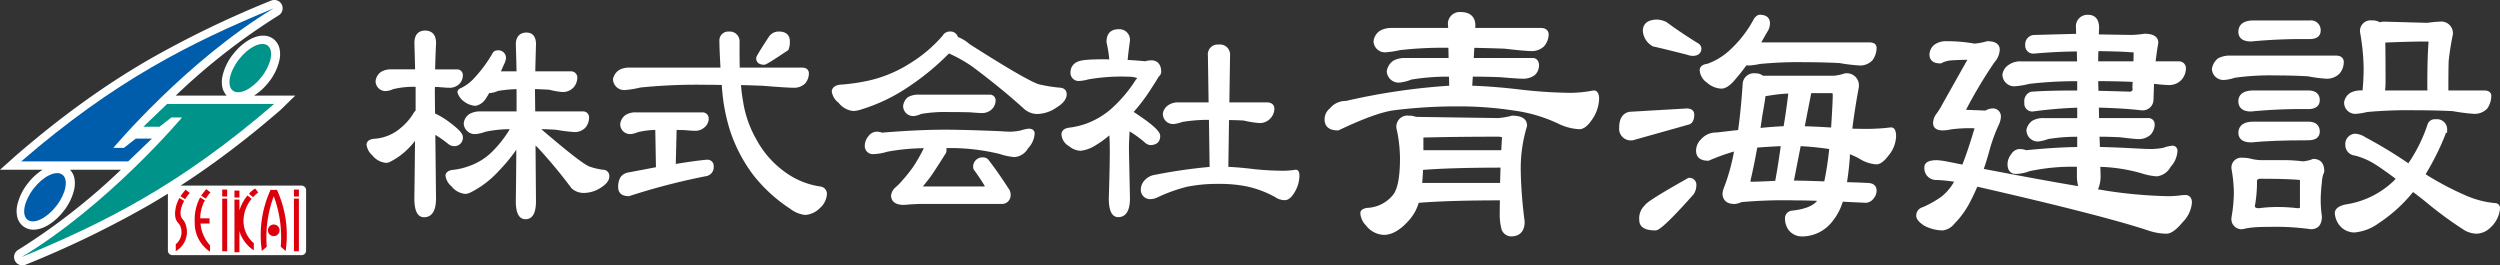
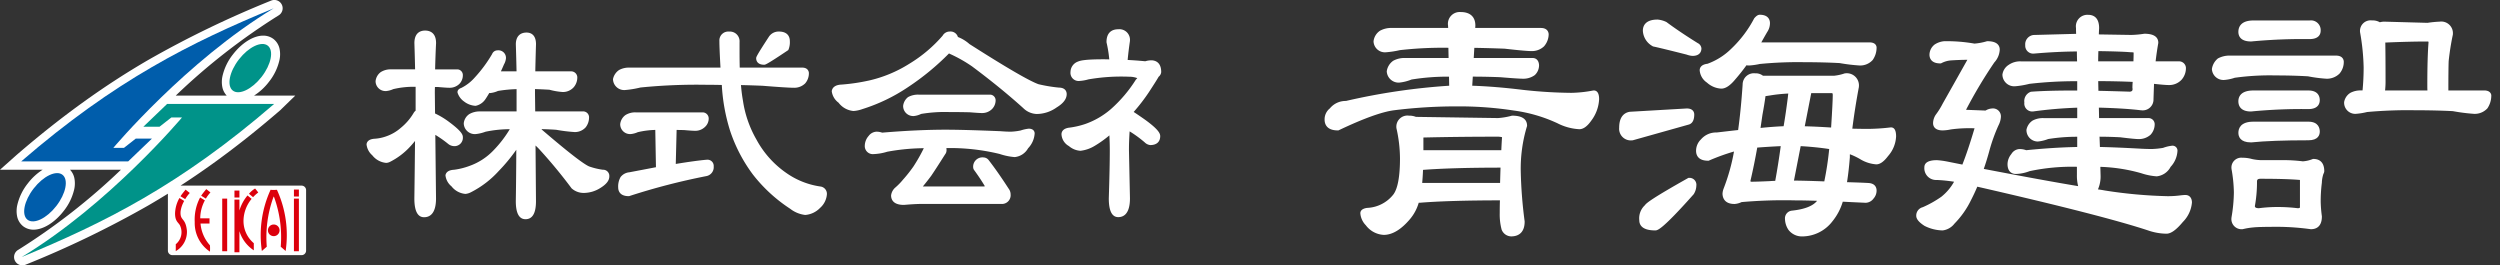
<svg xmlns="http://www.w3.org/2000/svg" width="472.738" height="50.179" viewBox="0 0 472.738 50.179">
  <rect x="0" y="0" width="472.738" height="50.179" fill="#333333" stroke="none" />
  <g id="グループ_1829" data-name="グループ 1829" transform="translate(-2240.359 115.941)">
    <g id="グループ_1811" data-name="グループ 1811" transform="translate(2309.684 -110.401)">
      <g id="グループ_1807" data-name="グループ 1807" transform="translate(0 0.237)">
        <path id="パス_2210" data-name="パス 2210" d="M-2498.086-1397.206l.025.018a1.828,1.828,0,0,0,1,.424,1.586,1.586,0,0,0,1.788-1.693c0-.477-.3-1.143-2.476-2.775l-.023-.016a15,15,0,0,0-2.76-1.683l-.042-3.951c0-.344.008-.7.022-1.052h.582c1.116.1,1.8.142,2.1.142a2.61,2.61,0,0,0,1.923-.717,2.3,2.3,0,0,0,.67-1.686l0-.047a1.074,1.074,0,0,0-1.03-1.029l-4.212,0c.033-1.532.094-3.2.178-4.956v-.025c0-2.05-1.3-2.356-2.072-2.356-.756,0-2.025.306-2.025,2.373.056,1.745.1,3.412.132,4.964h-4.5a3.459,3.459,0,0,0-1.995.517l-.044.034a2.432,2.432,0,0,0-.932,1.677l0,.036,0,.036a1.873,1.873,0,0,0,1.989,1.8h.034a4.17,4.17,0,0,0,1.3-.358,16.455,16.455,0,0,1,4.249-.443v4.509a1.455,1.455,0,0,0-.356.4,10.533,10.533,0,0,1-2.444,2.849,8.275,8.275,0,0,1-2.9,1.653l-.042.015a7.833,7.833,0,0,1-1.978.391c-1.146.059-1.477.568-1.552.986l-.008.091a3.162,3.162,0,0,0,1.082,2.051,3.746,3.746,0,0,0,2.647,1.442,1.865,1.865,0,0,0,.8-.245,13.175,13.175,0,0,0,3.592-2.705q.527-.552,1.047-1.2c-.031,3.2-.074,6.854-.127,10.885,0,2.349.617,3.54,1.835,3.54,1.032,0,2.262-.614,2.262-3.545l-.133-12.032A21.543,21.543,0,0,1-2498.086-1397.206Z" transform="translate(2513.473 1418.611)" fill="#fff" />
        <path id="パス_2211" data-name="パス 2211" d="M-2232.336-1386.288a13,13,0,0,1-2.595-.626c-1.121-.491-4.106-2.811-8.873-6.9-.046-.053-.092-.1-.138-.153.976.02,1.913.062,2.8.125a30.164,30.164,0,0,0,3.466.429,2.728,2.728,0,0,0,2.077-.872l.029-.033a3.033,3.033,0,0,0,.63-1.925l0-.047a1.122,1.122,0,0,0-1.181-1.03h-9l-.041-3.324v-.895c.974.03,1.89.072,2.731.124a13.132,13.132,0,0,0,2.486.43,2.731,2.731,0,0,0,2.077-.872l.015-.016a2.832,2.832,0,0,0,.691-1.894l0-.043a1.163,1.163,0,0,0-1.232-1.081h-6.71c.031-1.6.075-3.315.133-5.123,0-1.927-1.12-2.214-1.788-2.214-1.287,0-2.025.807-2.025,2.23.056,1.78.1,3.495.132,5.107h-2.962c.2-.41.391-.849.585-1.313a2.824,2.824,0,0,0,.377-1.159,1.428,1.428,0,0,0-1.6-1.5,1.094,1.094,0,0,0-1.02.7,25.3,25.3,0,0,1-3.275,4.428l-.014.015a8.312,8.312,0,0,1-2.513,1.951c-.492.172-.742.442-.742.8v.067l.018.065a3.2,3.2,0,0,0,1.221,1.644l.026.019a3.854,3.854,0,0,0,2.134.8h.038a2.926,2.926,0,0,0,1.816-1.218l.037-.049c.208-.313.452-.706.726-1.17l.076.015.048.009h.05a4.79,4.79,0,0,0,1.463-.4,25.361,25.361,0,0,1,3.518-.341v4.214h-6.874a3.961,3.961,0,0,0-2.061.5l-.059.042a2.388,2.388,0,0,0-.992,1.688l0,.042,0,.042a2.09,2.09,0,0,0,2.181,1.973h.031a7.3,7.3,0,0,0,1.89-.445,22.693,22.693,0,0,1,4.6-.484,21.75,21.75,0,0,1-3.065,3.986,11.631,11.631,0,0,1-4.531,2.952l-.042.016a13.313,13.313,0,0,1-2.882.718c-.919.048-1.464.365-1.622.942l-.018.066v.068a3.122,3.122,0,0,0,1.137,2.058,3.736,3.736,0,0,0,2.64,1.434,2.806,2.806,0,0,0,1.066-.331l.02-.01a18.191,18.191,0,0,0,5.2-3.985,32.678,32.678,0,0,0,3.328-4.021c-.009,2.908-.039,6.171-.092,9.731,0,2.254.618,3.4,1.836,3.4,1.312,0,1.978-1.143,1.978-3.4l-.086-10.536q.349.323.713.707a94.348,94.348,0,0,1,6.073,7.344l.036.049.047.039a3.4,3.4,0,0,0,2.22.828,5.917,5.917,0,0,0,3.154-.927c1.152-.706,1.711-1.421,1.711-2.187A1.172,1.172,0,0,0-2232.336-1386.288Z" transform="translate(2277.002 1412.607)" fill="#fff" />
      </g>
      <g id="グループ_1808" data-name="グループ 1808" transform="translate(46.582 0.426)">
        <path id="パス_2212" data-name="パス 2212" d="M-1694.507-1148.707l-.043,0c-1.383.118-3.355.388-5.869.8l.161-6.436c.448.017.892.025,1.327.025,1.117.1,1.805.142,2.1.142a2.613,2.613,0,0,0,1.915-.71,2.162,2.162,0,0,0,.725-1.647l-.007-.085a1.154,1.154,0,0,0-1.072-1.039l-12.685,0a3.458,3.458,0,0,0-1.995.517l-.044.034a2.433,2.433,0,0,0-.932,1.678l0,.036,0,.036a1.86,1.86,0,0,0,1.941,1.8h.035a4.2,4.2,0,0,0,1.341-.356,16,16,0,0,1,3.317-.427l.125,7.049c-1.48.289-3.129.6-5.034.961a2.363,2.363,0,0,0-1.652.894,3.563,3.563,0,0,0-.454,1.971c0,.495.193,1.646,1.978,1.646h.082l.078-.026a124.915,124.915,0,0,1,14.566-3.771l.024-.005a1.709,1.709,0,0,0,1.333-1.82A1.176,1.176,0,0,0-1694.507-1148.707Z" transform="translate(1712.297 1172.942)" fill="#fff" />
        <path id="パス_2213" data-name="パス 2213" d="M-1688.841-1386.111a14.824,14.824,0,0,1-6.407-2.507l-.03-.021a18.158,18.158,0,0,1-5.712-6.367,20.783,20.783,0,0,1-2.54-7.311,29.145,29.145,0,0,1-.377-2.981c1.4.031,2.762.075,4.057.13,3.142.252,5.159.38,6,.38a2.913,2.913,0,0,0,2.052-.8l.039-.041a2.894,2.894,0,0,0,.691-1.941l0-.047c-.021-.231-.175-.984-1.266-.984h-11.81c-.023-.983-.034-2.035-.034-3.135v-1.7a1.835,1.835,0,0,0-1.978-1.977,1.68,1.68,0,0,0-1.835,1.77v.019c0,.867.07,2.557.207,5.028h-17.163a3.8,3.8,0,0,0-2.019.454l-.057.041a2.711,2.711,0,0,0-1.08,1.647l-.009.061.006.062a2.115,2.115,0,0,0,2.229,1.973h.03a18.619,18.619,0,0,0,2.927-.48,106.888,106.888,0,0,1,12.5-.514c.954,0,1.923.012,2.887.035a35,35,0,0,0,1.551,8.61,29.094,29.094,0,0,0,4.345,8.345,28.917,28.917,0,0,0,7.03,6.452,5.708,5.708,0,0,0,2.837,1.172,4.349,4.349,0,0,0,2.8-1.313l.028-.027a3.816,3.816,0,0,0,1.278-2.531A1.392,1.392,0,0,0-1688.841-1386.111Z" transform="translate(1728.117 1415.419)" fill="#fff" />
        <path id="パス_2214" data-name="パス 2214" d="M-1270.074-1409.145c.226,0,.439,0,4.45-2.69l.112-.075.06-.121a3.746,3.746,0,0,0,.243-1.6c0-.538-.2-1.788-2.072-1.788a2.2,2.2,0,0,0-1.894.988c-2.4,3.677-2.4,3.849-2.4,4.066C-1271.578-1410.079-1271.47-1409.145-1270.074-1409.145Z" transform="translate(1298.657 1415.419)" fill="#fff" />
      </g>
      <g id="グループ_1809" data-name="グループ 1809" transform="translate(87.957 0.426)">
        <path id="パス_2215" data-name="パス 2215" d="M-894.224-1105.78a7.057,7.057,0,0,0-1.535.344,11.051,11.051,0,0,1-1.825.224c-.589,0-1.259-.031-1.993-.093l-.022,0c-4.624-.189-8.087-.284-10.292-.284-3.534,0-7.586.188-12.046.56a3.186,3.186,0,0,0-1.066-.182,1.949,1.949,0,0,0-1.485.8,2.857,2.857,0,0,0-.73,1.789,1.521,1.521,0,0,0,1.694,1.646,9.836,9.836,0,0,0,2.541-.442,39.467,39.467,0,0,1,6.923-.67,30.96,30.96,0,0,1-1.975,3.477,26.385,26.385,0,0,1-1.95,2.461l-.018.022a11.935,11.935,0,0,1-1.362,1.407l-.023.022a2.35,2.35,0,0,0-.859,1.544c0,.668.312,1.788,2.4,1.788h.023l.023,0c1.4-.124,2.6-.187,3.552-.187h14.768a1.65,1.65,0,0,0,1.836-1.788,1.821,1.821,0,0,0-.375-1.1c-1.389-2.145-2.653-3.952-3.756-5.371l-.016-.019a1.261,1.261,0,0,0-.955-.509,1.758,1.758,0,0,0-1.978,1.883.968.968,0,0,0,.239.583c.789,1.092,1.454,2.1,1.977,2.983a1.679,1.679,0,0,1-.428.043h-11.308c.616-.751,1.149-1.431,1.589-2.027l.012-.017c.662-.977,1.512-2.291,2.6-4.016a1.246,1.246,0,0,0,.282-.767,3.331,3.331,0,0,0-.027-.436,39.729,39.729,0,0,1,10.072,1.115,11.817,11.817,0,0,0,2.841.589,3.262,3.262,0,0,0,2.533-1.663,4.445,4.445,0,0,0,1.244-2.823C-893.1-1105.04-893.153-1105.78-894.224-1105.78Z" transform="translate(931.466 1124.146)" fill="#fff" />
        <path id="パス_2216" data-name="パス 2216" d="M-801.145-1210.264h.034a4.053,4.053,0,0,0,1.383-.4,27.137,27.137,0,0,1,5.244-.357c1.386,0,2.714.016,3.95.047,1.215.1,1.967.143,2.3.143a2.618,2.618,0,0,0,1.923-.765l.015-.016a2.347,2.347,0,0,0,.655-1.623l0-.047a1.074,1.074,0,0,0-1.029-1.03l-13.537,0a3.919,3.919,0,0,0-1.957.446l-.051.029-.043.04a2.455,2.455,0,0,0-.872,1.616l0,.037,0,.037A1.9,1.9,0,0,0-801.145-1210.264Z" transform="translate(816.626 1226.241)" fill="#fff" />
        <path id="パス_2217" data-name="パス 2217" d="M-986.132-1403.6c0-.284-.107-1.208-1.476-1.22a28.521,28.521,0,0,1-3.858-.642c-1.7-.6-6.094-3.15-13.054-7.593a7.19,7.19,0,0,0-2.183-1.335,1.45,1.45,0,0,0-1.524-1.033,1.536,1.536,0,0,0-1.363.78,26.354,26.354,0,0,1-6.292,5.309,24.438,24.438,0,0,1-7.743,3.2l-.018,0a36.078,36.078,0,0,1-5.067.742c-1.337.056-1.738.665-1.838,1.167l-.01.049v.051a3.175,3.175,0,0,0,1.284,2.158,3.967,3.967,0,0,0,2.824,1.571,6.086,6.086,0,0,0,1.672-.356,33.107,33.107,0,0,0,8.6-4.13,48.3,48.3,0,0,0,7.79-6.4c.093.051.191.1.294.143a26.532,26.532,0,0,1,4.074,2.315c3.561,2.656,6.81,5.3,9.655,7.865a3.8,3.8,0,0,0,2.569,1.128,6.55,6.55,0,0,0,3.733-1.218C-986.766-1401.836-986.132-1402.673-986.132-1403.6Z" transform="translate(1030.558 1415.419)" fill="#fff" />
      </g>
      <g id="グループ_1810" data-name="グループ 1810" transform="translate(131.391)">
        <path id="パス_2218" data-name="パス 2218" d="M-285.385-1403.3a21.669,21.669,0,0,1,2.872,2.1,1.738,1.738,0,0,0,1.029.491c1.2,0,1.883-.617,1.883-1.694,0-.5-.334-1.259-2.82-3.068-.97-.683-1.7-1.179-2.2-1.5a34.507,34.507,0,0,0,2.9-3.77c.968-1.481,1.566-2.43,1.825-2.893a1.248,1.248,0,0,0,.483-.889c0-2-1.317-2.214-1.883-2.214a4.171,4.171,0,0,0-1.137.182c-1.048-.105-2.164-.189-3.327-.25.1-1.058.239-2.237.425-3.513l.005-.074a2,2,0,0,0-2.214-2.214c-1.428,0-2.214.854-2.214,2.4v.06l.014.058a22.955,22.955,0,0,1,.51,3.18c-.379-.014-.747-.021-1.1-.021-3.448,0-4.39.241-4.8.425a2.124,2.124,0,0,0-1.433,1.978,1.542,1.542,0,0,0,1.694,1.694,8.049,8.049,0,0,0,1.7-.3,36.387,36.387,0,0,1,7.719-.5,4.2,4.2,0,0,1,1.478.252l.04.013c-.046.055-.116.132-.221.237l-.037.037-.029.043a25.662,25.662,0,0,1-4.684,5.523l-.014.012a14.957,14.957,0,0,1-4.886,2.83,15.31,15.31,0,0,1-3,.685l-.03,0c-1.246.178-1.432.867-1.432,1.262a2.706,2.706,0,0,0,1.394,2.212,3.694,3.694,0,0,0,2.193.9,6.586,6.586,0,0,0,2.647-.909l.021-.011a20.809,20.809,0,0,0,2.8-1.994c.053,1,.079,1.944.079,2.83,0,2.145-.064,5.2-.189,9.088,0,2.349.6,3.54,1.788,3.54,1.01,0,2.214-.614,2.214-3.55l-.189-9.078C-285.517-1400.8-285.472-1402.006-285.385-1403.3Z" transform="translate(298.276 1422.601)" fill="#fff" />
-         <path id="パス_2219" data-name="パス 2219" d="M-16.008-1350.255l-.081.006a13.922,13.922,0,0,1-2.191.183c-1.742,0-3.572-.095-5.427-.28-1.8-.228-3.489-.381-5.038-.456l.128-8.845c.96.008,1.9.038,2.791.09a17.878,17.878,0,0,0,2.954.476,2.73,2.73,0,0,0,2.078-.873,2.727,2.727,0,0,0,.751-1.909l0-.043c-.025-.3-.2-1.014-1.281-1.082h-7.23l.134-8.909a1.911,1.911,0,0,0-2.167-2.025,1.845,1.845,0,0,0-2.025,2.033l.134,8.9h-5.683a3.238,3.238,0,0,0-2.023.585,2.254,2.254,0,0,0-.948,1.593l0,.046.005.046a1.92,1.92,0,0,0,1.938,1.825h.036a6.089,6.089,0,0,0,1.692-.395,30.154,30.154,0,0,1,5.047-.4l.128,8.9a98.5,98.5,0,0,0-10.3,1.49,3.223,3.223,0,0,0-1.847.9,2.58,2.58,0,0,0-.86,1.828v.019a1.755,1.755,0,0,0,1.749,1.863h.039a3.475,3.475,0,0,0,1.54-.426,30.726,30.726,0,0,1,5.338-1.905,28.822,28.822,0,0,1,6.045-.556,26.089,26.089,0,0,1,5.024.418,19.524,19.524,0,0,1,5.646,2.065,3.221,3.221,0,0,0,1.826.593c.712,0,1.37-.567,2.012-1.736a6.181,6.181,0,0,0,.771-2.939C-15.309-1350.068-15.689-1350.255-16.008-1350.255Z" transform="translate(60.303 1376.81)" fill="#fff" />
      </g>
    </g>
    <g id="グループ_1816" data-name="グループ 1816" transform="translate(2490.832 -113.663)">
      <g id="グループ_1812" data-name="グループ 1812" transform="translate(0)">
        <path id="パス_2220" data-name="パス 2220" d="M683.325-1147.2h-.059l-.058.013a13,13,0,0,1-2.6.441l-15.513-.226a3.342,3.342,0,0,0-1.308-.229,2.1,2.1,0,0,0-2.385,2.271v.056l.012.055a26.366,26.366,0,0,1,.67,5.683c0,3.422-.422,5.724-1.255,6.842a6.655,6.655,0,0,1-4.916,2.532l-.032,0c-1.07.144-1.294.632-1.294,1.017a3.613,3.613,0,0,0,1.032,2.264,4.511,4.511,0,0,0,3.4,1.824c1.628,0,3.308-1.017,4.98-3.009a8.44,8.44,0,0,0,1.63-3.074c.066,0,.134.005.206.005l.041,0c3.586-.292,8.666-.444,15.106-.452-.025.759-.038,1.578-.038,2.443a11.076,11.076,0,0,0,.363,3.1l.016.054.028.049a1.976,1.976,0,0,0,1.751,1.169c1.648,0,2.555-.988,2.555-2.782l0-.061a84.836,84.836,0,0,1-.735-9.368,27.533,27.533,0,0,1,1.167-8.586l.026-.078v-.083C686.108-1146.179,685.625-1147.2,683.325-1147.2Zm-1.943,4.068c-.057.773-.1,1.6-.138,2.464H666.511v-2.4c4.2-.1,8.863-.158,13.86-.158A3.734,3.734,0,0,1,681.383-1143.13Zm-.287,5.756q-.042,1.373-.084,2.9H666.282c.07-.756.123-1.585.157-2.473C669.994-1137.225,674.92-1137.368,681.1-1137.374Z" transform="translate(-647.826 1166.794)" fill="#fff" />
        <path id="パス_2221" data-name="パス 2221" d="M591.517-1462.762l-.091.008a23.973,23.973,0,0,1-4.169.446,88.473,88.473,0,0,1-9.14-.564c-3.489-.427-6.706-.69-9.574-.783l.108-1.721c1.81.006,3.566.043,5.226.112,2.263.189,3.707.285,4.292.285a3.655,3.655,0,0,0,2.171-.663l.064-.054a2.522,2.522,0,0,0,.774-1.838v-.034c-.083-1.232-.932-1.328-1.191-1.328h-11.16l.111-1.925c2,.038,3.925.092,5.728.161,2.678.306,4.345.455,5.094.455a3.317,3.317,0,0,0,2.335-.875l.049-.052a3.524,3.524,0,0,0,.853-2.253l0-.043c-.029-.345-.231-1.149-1.474-1.149H569.11l.025-.426v-.03c0-1.648-.988-2.555-2.782-2.555a2.231,2.231,0,0,0-2.385,2.555l.026.456H553.4a4.4,4.4,0,0,0-2.312.53l-.054.039a2.77,2.77,0,0,0-1.153,1.953l0,.046.005.046a2.152,2.152,0,0,0,2.324,1.985,17.491,17.491,0,0,0,2.643-.405,71.494,71.494,0,0,1,9.182-.446l.037,1.933H555.9a4.4,4.4,0,0,0-2.312.53l-.069.051a2.923,2.923,0,0,0-1.139,1.938l0,.057.009.056a2.248,2.248,0,0,0,2.286,2.022h.036a8.389,8.389,0,0,0,2.347-.584,42.559,42.559,0,0,1,7.093-.545l.036,1.715a121.362,121.362,0,0,0-19.528,2.882,3.838,3.838,0,0,0-3.033,1.4,2.645,2.645,0,0,0-1,2.125c0,.763.325,2.044,2.5,2.044h.115l.1-.049c4.624-2.2,8.126-3.465,10.41-3.76a94.791,94.791,0,0,1,11.921-.735,68.359,68.359,0,0,1,10.778.791,28.488,28.488,0,0,1,8.206,2.4,10.268,10.268,0,0,0,4.134,1.126c.75,0,1.481-.516,2.237-1.582a7.323,7.323,0,0,0,1.511-4.1C592.539-1462.476,591.983-1462.762,591.517-1462.762Z" transform="translate(-540.624 1477.587)" fill="#fff" />
      </g>
      <g id="グループ_1813" data-name="グループ 1813" transform="translate(55.703 0.511)">
        <path id="パス_2222" data-name="パス 2222" d="M1557.219-1448.624l.083.057.1.021c.9.187,3.007.7,6.272,1.526a4.032,4.032,0,0,0,1.1.246c1.537,0,1.7-.992,1.7-1.419a1.224,1.224,0,0,0-.7-1c-2.292-1.427-4.267-2.757-5.872-3.952l-.056-.042-.065-.025a4.662,4.662,0,0,0-1.6-.432c-2.421,0-2.782,1.316-2.782,2.1A3.531,3.531,0,0,0,1557.219-1448.624Z" transform="translate(-1550.918 1454.555)" fill="#fff" />
        <path id="パス_2223" data-name="パス 2223" d="M1737.78-1456.136a4.343,4.343,0,0,0,2.709,1.138c.812,0,1.684-.581,2.656-1.765.726-.83,1.431-1.72,2.1-2.649a3.138,3.138,0,0,0,.527.04,13.3,13.3,0,0,0,2.013-.29,74.435,74.435,0,0,1,8.439-.335c2.354,0,4.591.057,6.65.168a33.424,33.424,0,0,0,3.8.457,3.176,3.176,0,0,0,2.418-1.014l.047-.059a4.04,4.04,0,0,0,.715-2.334l0-.064c-.042-.336-.275-.9-1.358-.9h-20.44c.36-.65.73-1.3,1.106-1.947a3.034,3.034,0,0,0,.531-1.69c0-.478-.188-1.589-1.93-1.589-.318,0-.629.194-1.009.629l-.036.041-.026.048a21.848,21.848,0,0,1-4.269,5.662l-.014.013a12.436,12.436,0,0,1-4.53,2.876c-1.281.156-1.475.841-1.475,1.239A3.1,3.1,0,0,0,1737.78-1456.136Z" transform="translate(-1721.177 1468.969)" fill="#fff" />
        <path id="パス_2224" data-name="パス 2224" d="M1493.95-1169.047c0-.266-.1-1.135-1.419-1.135l-10.765.626-.063.008c-.89.165-1.95.82-1.95,3a2.2,2.2,0,0,0,2.5,2.385h.07l10.562-2.969C1493.369-1167.254,1493.95-1167.685,1493.95-1169.047Z" transform="translate(-1479.751 1187.904)" fill="#fff" />
        <path id="パス_2225" data-name="パス 2225" d="M1553.341-948.965h-.134l-.117.066c-6.391,3.606-7.808,4.633-8.122,5.116a3.369,3.369,0,0,0-1.055,2.826c0,.881.522,1.93,3.009,1.93.417,0,1.194,0,7.254-6.817l.034-.038.026-.044a3.115,3.115,0,0,0,.467-1.563A1.307,1.307,0,0,0,1553.341-948.965Z" transform="translate(-1540.108 979.808)" fill="#fff" />
        <path id="パス_2226" data-name="パス 2226" d="M1761.771-1272l-.058,0a38.518,38.518,0,0,1-4.259.281c-.907,0-1.915-.014-3-.041.328-2.6.743-5.231,1.232-7.817l.009-.095a2.3,2.3,0,0,0-2.555-2.555h-.072l-.069.02a9.025,9.025,0,0,1-1.961.435h-13.483a2.192,2.192,0,0,0-1.456-.454,2.129,2.129,0,0,0-2.384,2.123c-.214,3.171-.5,6.062-.85,8.6-1.273.139-2.64.3-4.068.465a3.748,3.748,0,0,0-2.957,1.3,3,3,0,0,0-.93,2.164c0,.7.3,1.873,2.271,1.873h.1l.1-.04a39.675,39.675,0,0,1,4.7-1.7,37.267,37.267,0,0,1-1.958,7l-.013.035a3.162,3.162,0,0,0-.2.956v.02c.028.714.36,1.91,2.271,1.91a3.653,3.653,0,0,0,1.335-.357,91.524,91.524,0,0,1,10.138-.324c1.109,0,2.5.028,4.138.082-.764.973-2.345,1.6-4.713,1.855a1.46,1.46,0,0,0-1.355,1.586,3.832,3.832,0,0,0,.646,2.032l.04.056a3.191,3.191,0,0,0,2.551,1.206,7.233,7.233,0,0,0,5.724-2.845,10.717,10.717,0,0,0,1.965-3.724c1.309.068,2.73.136,4.329.207H1757a1.9,1.9,0,0,0,1.468-.8,2.245,2.245,0,0,0,.576-1.524c0-.4-.152-1.343-1.566-1.419s-2.758-.117-4.025-.154c.221-1.39.4-2.966.534-4.693l0-.039c0-.189,0-.372.01-.548a12.569,12.569,0,0,1,1.947.93l.019.011a6.739,6.739,0,0,0,3.023.969c.707,0,1.435-.512,2.215-1.553a6.013,6.013,0,0,0,1.533-3.728C1762.736-1271.429,1762.411-1272,1761.771-1272Zm-11.688,4.091a57.631,57.631,0,0,1-.927,6.118c-2.358-.089-4.282-.14-5.738-.152l1.273-6.514C1746.611-1268.349,1748.421-1268.165,1750.083-1267.911Zm.67-10.113c0,.777-.1,2.81-.307,6.046-1.8-.116-3.468-.2-4.984-.237l1.224-6.265h3.954c.021,0,.031,0,.035,0A.8.8,0,0,1,1750.753-1278.024ZM1737.1-1271.9q.178-1.215.358-2.465c.264-1.422.459-2.612.579-3.548q.354-.049.818-.121a29.728,29.728,0,0,1,3.488-.369q-.044.38-.1.88c-.243,1.907-.5,3.689-.778,5.3C1740.188-1272.171,1738.725-1272.065,1737.1-1271.9Zm3.817,3.441-.038.3c-.283,2.083-.619,4.189-1,6.266-.331.008-.673.026-1.018.052-1.638.075-2.8.113-3.441.113-.191,0-.223-.014-.228-.172.459-1.951.891-4.062,1.286-6.283C1737.923-1268.294,1739.412-1268.388,1740.912-1268.456Z" transform="translate(-1710.367 1293.302)" fill="#fff" />
      </g>
      <g id="グループ_1814" data-name="グループ 1814" transform="translate(111.86 0.511)">
        <path id="パス_2227" data-name="パス 2227" d="M2477.431-1434.888c-.168,0-.42.019-.811.062a18.116,18.116,0,0,1-2.541.165,88.2,88.2,0,0,1-11.845-1.073c-.385-.072-.825-.144-1.315-.216a6.114,6.114,0,0,0,.492-2.759l-.042-1.5a31.737,31.737,0,0,1,7.737,1.207,11.649,11.649,0,0,0,2.927.589,3.357,3.357,0,0,0,2.623-1.792,4.807,4.807,0,0,0,1.3-3.035.932.932,0,0,0-1.022-.965,7.085,7.085,0,0,0-1.7.409,15.414,15.414,0,0,1-2.1.216c-.6,0-1.28-.019-2.016-.056-3.147-.175-5.777-.286-7.83-.332l-.074-1.942c1.369.007,2.682.045,3.912.11,1.845.23,2.994.342,3.51.342a3.3,3.3,0,0,0,2.207-.8l.058-.058a2.924,2.924,0,0,0,.745-1.92v-.043a1.165,1.165,0,0,0-1.247-1.149h-9.269l-.037-1.978c3.178.081,5.848.248,7.94.5l.06,0a2.041,2.041,0,0,0,2.328-2.085q.047-1.475.1-2.912c1.386.152,2.305.226,2.8.226a3.177,3.177,0,0,0,2.418-1.014l.014-.016a3.3,3.3,0,0,0,.8-2.206l0-.043a1.3,1.3,0,0,0-1.383-1.2h-4.349c.138-1.179.306-2.332.5-3.434l.008-.088c0-.777-.453-1.7-2.612-1.7l-.072.005a18.379,18.379,0,0,1-2.418.222l-6.139-.1c.009-.375.025-.767.051-1.17v-.032c0-2.174-1.281-2.5-2.044-2.5a2.18,2.18,0,0,0-2.328,2.5c0,.381.009.746.025,1.093l-7.935.214-.059,0a1.769,1.769,0,0,0-1.631,1.925,1.5,1.5,0,0,0,1.7,1.589l.044,0c2.816-.246,5.512-.378,8.024-.394,0,.65.016,1.277.036,1.875h-10.6a3.783,3.783,0,0,0-2.351.67,2.57,2.57,0,0,0-1.169,1.849l0,.046.005.046a2.238,2.238,0,0,0,2.29,2.1h.035a16.1,16.1,0,0,0,2.762-.462,75.74,75.74,0,0,1,9.054-.5v1.758h-.171c-3.662,0-6.523.077-8.5.229l-.063,0-.061.02a1.862,1.862,0,0,0-1.2,2.018,1.5,1.5,0,0,0,1.589,1.7l.073-.005a80.85,80.85,0,0,1,8.334-.714v1.971h-6.363a4.109,4.109,0,0,0-2.074.467l-.059.04a2.693,2.693,0,0,0-1.1,1.687l-.01.067.008.067a2.158,2.158,0,0,0,2.115,2.1h.039a7.246,7.246,0,0,0,1.947-.47,33.848,33.848,0,0,1,5.495-.43v1.933c-2.9.053-6.146.257-9.646.608a3.726,3.726,0,0,0-1.261-.218,1.89,1.89,0,0,0-1.546.945,3.071,3.071,0,0,0-.724,1.894c0,1.691,1.111,1.873,1.589,1.873a7.925,7.925,0,0,0,2.6-.536,38.573,38.573,0,0,1,8.931-.822v1.529a8.112,8.112,0,0,0,.233,2.129c-4.132-.682-10.125-1.775-17.844-3.256.381-1.093.737-2.251,1.06-3.445a32.122,32.122,0,0,1,1.733-4.812,3.919,3.919,0,0,0,.445-1.579,1.5,1.5,0,0,0-1.7-1.589,2.571,2.571,0,0,0-1.2.392l-3.694-.144a88.439,88.439,0,0,1,5.354-8.962,3.8,3.8,0,0,0,1.021-2.421c0-.594-.3-1.589-2.328-1.589h-.067l-.064.017a11.013,11.013,0,0,1-2.32.437,30.525,30.525,0,0,0-5.728-.454,3.962,3.962,0,0,0-1.715.57l-.05.026-.043.037a2.487,2.487,0,0,0-.974,1.921c0,.495.2,1.646,2.044,1.646h.121l.108-.054a4.636,4.636,0,0,1,1.792-.515c1.12-.072,2.162-.11,3.1-.112-1.693,3.016-3.259,5.8-4.661,8.279a13.893,13.893,0,0,1-1.252,2.021l-.03.04a2.949,2.949,0,0,0-.54,1.647c0,.41.177,1.362,1.816,1.362a8.069,8.069,0,0,0,1.537-.184,25.884,25.884,0,0,1,4.487-.214c-.842,2.844-1.616,5.148-2.3,6.859l-3-.6-.02,0a14.8,14.8,0,0,0-1.784-.234c-1.582,0-2.385.458-2.385,1.362a2.226,2.226,0,0,0,2.367,2.384,28.953,28.953,0,0,1,3.251.334,9.621,9.621,0,0,1-2.407,2.84,20.113,20.113,0,0,1-3.512,1.975,1.627,1.627,0,0,0-1.233,1.612c0,.615.489,1.221,1.538,1.9l.056.032a7.831,7.831,0,0,0,3.4.846,3.311,3.311,0,0,0,2.233-1.283,16.7,16.7,0,0,0,3.1-4.388c.431-.83.84-1.7,1.217-2.6,15.929,3.645,26.873,6.455,32.544,8.357a10.943,10.943,0,0,0,3.219.534c.861,0,1.851-.708,3.116-2.225a5.907,5.907,0,0,0,1.712-3.681C2478.68-1434.358,2478.213-1434.888,2477.431-1434.888Zm-16.471-25.277c0-.612.017-1.257.038-1.927,2.859.04,4.932.113,6.166.219l.044,0a1.68,1.68,0,0,1,.455.047c0,.5-.014,1.058-.036,1.66Zm6.48,5.066a.7.7,0,0,1-.068.522.765.765,0,0,1-.546.149c-2.14-.069-4.095-.122-5.821-.16l-.037-1.83c2.277.006,4.465.055,6.52.144-.035.367-.052.737-.052,1.105Z" transform="translate(-2426.538 1468.969)" fill="#fff" />
      </g>
      <g id="グループ_1815" data-name="グループ 1815" transform="translate(167.79 1.59)">
        <path id="パス_2228" data-name="パス 2228" d="M3793.025-1433.111h.038a12.459,12.459,0,0,0,2.184-.347,84.682,84.682,0,0,1,9.006-.335c2.581,0,5.009.057,7.217.168a35.364,35.364,0,0,0,4.03.513,3.245,3.245,0,0,0,2.475-1.014l.055-.071a4.315,4.315,0,0,0,.707-2.379l0-.064c-.034-.271-.235-.9-1.358-.9h-6.76c0-2.722.02-4.582.056-5.531a48.5,48.5,0,0,1,.785-4.985l.011-.053v-.054a2.2,2.2,0,0,0-2.5-2.385,21.546,21.546,0,0,0-2.3.226l-8.209-.226a3.271,3.271,0,0,0-.8.119,2.676,2.676,0,0,0-1.476-.347,2,2,0,0,0-2.271,2.157l.007.084a42.175,42.175,0,0,1,.675,6.619c0,1.5-.07,2.969-.207,4.375h-.248a4.1,4.1,0,0,0-2.074.467l-.062.042a2.556,2.556,0,0,0-1.1,1.72l0,.04,0,.039A2.108,2.108,0,0,0,3793.025-1433.111Zm5.67-13.483c3.109-.136,5.8-.2,8-.2a.31.31,0,0,1,.136.021.385.385,0,0,1,.035.189c-.151,1.857-.227,4.615-.227,8.2,0,.3.007.582.02.853h-8.009a15.5,15.5,0,0,0,.092-1.762C3798.741-1442.485,3798.726-1444.934,3798.695-1446.594Z" transform="translate(-3765.908 1450.773)" fill="#fff" />
        <path id="パス_2229" data-name="パス 2229" d="M3456.222-1446.8h.029l.029,0a102.674,102.674,0,0,1,11.018-.451c1.828,0,2.1-1,2.1-1.589a1.839,1.839,0,0,0-2.1-1.93h-10.622c-2.47,0-2.84,1.352-2.84,2.157C3453.837-1447.937,3454.147-1446.8,3456.222-1446.8Z" transform="translate(-3448.834 1450.773)" fill="#fff" />
        <path id="パス_2230" data-name="パス 2230" d="M3393.629-1335.33a3.375,3.375,0,0,0,.8-2.263l0-.047c-.03-.327-.233-1.088-1.474-1.088h-19.994a4.6,4.6,0,0,0-2.3.521l-.051.029-.043.04a3.16,3.16,0,0,0-1.067,1.9l-.009.063.007.063a2.184,2.184,0,0,0,2.381,1.985,8.207,8.207,0,0,0,1.933-.41,48.3,48.3,0,0,1,7.78-.442c2.164,0,4.208.057,6.076.168a26.9,26.9,0,0,0,3.523.457,3.4,3.4,0,0,0,2.394-.932Z" transform="translate(-3369.496 1345.374)" fill="#fff" />
        <path id="パス_2231" data-name="パス 2231" d="M3447.315-1012.9h-.09l-.084.031a5.938,5.938,0,0,1-1.842.423,29.252,29.252,0,0,0-3.266-.227H3438a9.2,9.2,0,0,1-2.3-.208,6.749,6.749,0,0,0-1.844-.247,1.861,1.861,0,0,0-2.044,2.044l.007.085a27.237,27.237,0,0,1,.447,4.4,29.439,29.439,0,0,1-.448,4.744l-.007.084a1.914,1.914,0,0,0,2.044,2.157h.057l.056-.012a13.592,13.592,0,0,1,2.023-.329l.025,0c.623-.073,2.208-.11,4.712-.11a47.578,47.578,0,0,1,6.068.45l.066,0c.763,0,2.044-.31,2.044-2.385l0-.063a23.83,23.83,0,0,1-.223-2.72,27.638,27.638,0,0,1,.222-3.625l0-.023a5.859,5.859,0,0,1,.294-1.645,1.115,1.115,0,0,0,.162-.5C3449.359-1012.6,3448.079-1012.9,3447.315-1012.9Zm-2.555,4.089v5c0,.11,0,.223-.427.228a31.51,31.51,0,0,0-3.607-.227,27.235,27.235,0,0,0-3.727.227c-.7-.007-.757-.235-.761-.41a25.186,25.186,0,0,0,.4-4.589c0-.322.05-.569.682-.569,3.208,0,5.709.075,7.435.224A.833.833,0,0,1,3444.76-1008.812Z" transform="translate(-3428.114 1039.086)" fill="#fff" />
        <path id="パス_2232" data-name="パス 2232" d="M3456.251-1223.667l.03,0a98.875,98.875,0,0,1,10.789-.451c1.877,0,2.157-1.067,2.157-1.7,0-.546-.21-1.817-2.157-1.817h-10.394c-2.47,0-2.84,1.281-2.84,2.044,0,.721.31,1.93,2.385,1.93Z" transform="translate(-3448.834 1240.876)" fill="#fff" />
        <path id="パス_2233" data-name="パス 2233" d="M3456.222-1124.128h.026l.026,0c2.551-.262,6.184-.4,10.8-.4,1.877,0,2.157-1.031,2.157-1.646,0-.563-.21-1.874-2.157-1.874h-10.394c-2.47,0-2.84,1.316-2.84,2.1C3453.837-1125.266,3454.147-1124.128,3456.222-1124.128Z" transform="translate(-3448.834 1147.187)" fill="#fff" />
-         <path id="パス_2234" data-name="パス 2234" d="M3791.53-1119.858a17.754,17.754,0,0,1-5.389-1.383,56.416,56.416,0,0,1-7.731-4.072,49.284,49.284,0,0,0,3.757-7.544l.024-.089c.016-.087.031-.154.044-.206h.248v-.51a1.914,1.914,0,0,0-2.157-2.044,1.433,1.433,0,0,0-1.569,1.045,29.287,29.287,0,0,1-3.608,7.276,85.427,85.427,0,0,0-8.087-4.9,4.149,4.149,0,0,0-1.9-.693l-.043,0a1.942,1.942,0,0,0-1.887,2.079v.02a2,2,0,0,0,1.818,2.031,13.5,13.5,0,0,1,3.873,1.694c1.017.644,2.3,1.551,3.826,2.7q-.143.156-.285.321a16.628,16.628,0,0,1-9.017,4.507l-.028,0c-1.443.279-2.174.849-2.174,1.694a4.049,4.049,0,0,0,1.4,2.8l.054.047a3.672,3.672,0,0,0,2.238.784,9.208,9.208,0,0,0,4.648-1.784,28.668,28.668,0,0,0,6.458-5.867c.716.53,1.476,1.116,2.265,1.748a71.865,71.865,0,0,0,7.58,5.562l.016.008a5.107,5.107,0,0,0,2.15.56,3.818,3.818,0,0,0,2.555-1.1l.027-.025a5.469,5.469,0,0,0,1.848-3.649A.931.931,0,0,0,3791.53-1119.858Z" transform="translate(-3738.005 1154.394)" fill="#fff" />
      </g>
    </g>
    <g id="グループ_1827" data-name="グループ 1827" transform="translate(2240.359 -115.941)">
      <path id="パス_2235" data-name="パス 2235" d="M-3625.238-1480.9h-22.878c2-1.294,3.98-2.645,5.972-4.072,4.288-3.074,8.5-6.406,12.882-10.19l2.839-2.76h-7.8a10.827,10.827,0,0,0,2.8-2.575,10.229,10.229,0,0,0,2.011-4.152,5.117,5.117,0,0,0,.026-2.072,3.193,3.193,0,0,0-1.144-1.894,3.17,3.17,0,0,0-1.969-.646c-1.818,0-3.994,1.345-5.678,3.51a10.265,10.265,0,0,0-2.013,4.153,5.131,5.131,0,0,0-.025,2.071,3.284,3.284,0,0,0,.824,1.6h-9.631a120.1,120.1,0,0,1,19.453-15.165,1.571,1.571,0,0,0,.591-2.053,1.571,1.571,0,0,0-2-.744,189.443,189.443,0,0,0-23.253,11.231c-4.12,2.394-8.058,4.945-12.038,7.8-4.288,3.073-8.5,6.405-12.884,10.188l-3.1,2.761h8.067a10.855,10.855,0,0,0-2.8,2.575,10.255,10.255,0,0,0-2.013,4.152,5.147,5.147,0,0,0-.025,2.072,3.188,3.188,0,0,0,1.145,1.894,3.167,3.167,0,0,0,1.968.645h0c1.82,0,4-1.345,5.679-3.51a10.292,10.292,0,0,0,2.014-4.152,5.15,5.15,0,0,0,.024-2.071,3.268,3.268,0,0,0-.824-1.6h9.632a120.119,120.119,0,0,1-19.452,15.164,1.573,1.573,0,0,0-.592,2.054,1.573,1.573,0,0,0,1.4.863,1.54,1.54,0,0,0,.6-.119,189.245,189.245,0,0,0,23.254-11.232q1.854-1.077,3.665-2.2v10.766a.857.857,0,0,0,.856.856h24.422a.857.857,0,0,0,.856-.856v-11.43A.857.857,0,0,0-3625.238-1480.9Z" transform="translate(3682.258 1516)" fill="#fff" />
      <g id="グループ_1818" data-name="グループ 1818" transform="translate(4 1.573)">
        <path id="パス_2236" data-name="パス 2236" d="M-3595.379-1463.095h-2.008s13.773-16.412,30.319-26.392c-15.646,6.474-29.943,13.577-47.746,28.953h20.23l4.5-4.317h-3.057Z" transform="translate(3614.814 1489.487)" fill="#005dab" />
        <path id="パス_2237" data-name="パス 2237" d="M-3597.933-963.795c-1.18-.918-3.616.241-5.443,2.589s-2.35,4.993-1.169,5.911,3.615-.241,5.441-2.589S-3596.754-962.877-3597.933-963.795Z" transform="translate(3605.748 995.271)" fill="#005dab" />
      </g>
      <g id="グループ_1819" data-name="グループ 1819" transform="translate(4.089 8.316)">
        <path id="パス_2238" data-name="パス 2238" d="M-3585-1182.093h2.009s-13.774,16.412-30.32,26.392c15.646-6.474,29.943-13.577,47.748-28.954H-3585.8l-4.5,4.317h3.057Z" transform="translate(3613.314 1195.991)" fill="#009389" />
        <path id="パス_2239" data-name="パス 2239" d="M-2950.063-1366.984c1.179.917,3.615-.241,5.442-2.589s2.349-4.994,1.169-5.911-3.616.241-5.443,2.588S-2951.243-1367.9-2950.063-1366.984Z" transform="translate(2989.997 1375.798)" fill="#009389" />
      </g>
      <g id="グループ_1826" data-name="グループ 1826" transform="translate(33.098 35.651)">
        <g id="グループ_1820" data-name="グループ 1820" transform="translate(8.923 0.192)">
          <rect id="長方形_2126" data-name="長方形 2126" width="0.936" height="9.951" transform="translate(0 1.714)" fill="#dc000c" />
-           <rect id="長方形_2127" data-name="長方形 2127" width="0.936" height="1.316" fill="#dc000c" />
        </g>
        <g id="グループ_1821" data-name="グループ 1821" transform="translate(22.483 0.192)">
          <rect id="長方形_2128" data-name="長方形 2128" width="0.938" height="9.951" transform="translate(0 1.714)" fill="#dc000c" />
          <rect id="長方形_2129" data-name="長方形 2129" width="0.938" height="1.316" fill="#dc000c" />
        </g>
        <g id="グループ_1822" data-name="グループ 1822" transform="translate(3.717 0.105)">
          <path id="パス_2240" data-name="パス 2240" d="M-3039.142-912.529s-.7-.554-.792-.634c-.282.364-.629.748-.962,1.255l.889.545A6.625,6.625,0,0,1-3039.142-912.529Z" transform="translate(3042.122 913.163)" fill="#dc000c" />
          <path id="パス_2241" data-name="パス 2241" d="M-3060.458-881.5h1.7v-.989h-1.754a7.167,7.167,0,0,1,.877-3.39l-.9-.553a8.94,8.94,0,0,0-1.02,4.648,6.51,6.51,0,0,0,2.877,5.6,7.7,7.7,0,0,0,0-1.2A7.037,7.037,0,0,1-3060.458-881.5Z" transform="translate(3061.562 888.015)" fill="#dc000c" />
        </g>
        <g id="グループ_1823" data-name="グループ 1823" transform="translate(0 0.206)">
          <path id="パス_2242" data-name="パス 2242" d="M-3105.032-910.825s-.7-.555-.791-.635c-.282.364-.628.747-.962,1.254l.889.546A6.664,6.664,0,0,1-3105.032-910.825Z" transform="translate(3107.82 911.46)" fill="#dc000c" />
          <path id="パス_2243" data-name="パス 2243" d="M-3122.5-884.172l-.9-.554a6.25,6.25,0,0,0-.829,2.992c.03,1.589.749,1.634,1,2.353a2.939,2.939,0,0,1-.871,3.4c.016.164,0,1.3,0,1.3a4.188,4.188,0,0,0,2.114-3.866c-.27-2.562-1.32-1.784-1.2-3.641A5.521,5.521,0,0,1-3122.5-884.172Z" transform="translate(3124.233 886.312)" fill="#dc000c" />
        </g>
        <g id="グループ_1824" data-name="グループ 1824" transform="translate(11.237)">
          <rect id="長方形_2130" data-name="長方形 2130" width="0.939" height="1.316" transform="translate(0 0.383)" fill="#dc000c" />
          <path id="パス_2244" data-name="パス 2244" d="M-2933.073-888.027a6.593,6.593,0,0,1,1.537-4.194l-.779-.641a7.939,7.939,0,0,0-1.531,2.852v-2.063h-.939v9.95h.939v-4a6.657,6.657,0,0,0,2.721,3.638v-1.35A5.491,5.491,0,0,1-2933.073-888.027Z" transform="translate(2934.783 894.171)" fill="#dc000c" />
          <path id="パス_2245" data-name="パス 2245" d="M-2887.4-914.934a4.555,4.555,0,0,0-1.158.995l.779.64a6.1,6.1,0,0,1,.978-.885S-2887.253-914.784-2887.4-914.934Z" transform="translate(2891.302 914.934)" fill="#dc000c" />
        </g>
        <g id="グループ_1825" data-name="グループ 1825" transform="translate(16.198 0.24)">
          <path id="パス_2246" data-name="パス 2246" d="M-2825.813-799.127a1.1,1.1,0,0,1-1.1,1.1,1.1,1.1,0,0,1-1.1-1.1,1.1,1.1,0,0,1,1.1-1.1A1.1,1.1,0,0,1-2825.813-799.127Z" transform="translate(2829.382 806.789)" fill="#dc000c" />
          <path id="パス_2247" data-name="パス 2247" d="M-2848.063-910.892h0s-.277.022-.6.026-.6-.026-.6-.026h0a20.592,20.592,0,0,0-1.648,11.569s.661-.57.929-.81a22.23,22.23,0,0,1,1.248-9.351l.071-.15.073.15a22.248,22.248,0,0,1,1.248,9.351c.27.24.929.81.929.81A20.583,20.583,0,0,0-2848.063-910.892Z" transform="translate(2851.132 910.892)" fill="#dc000c" />
        </g>
      </g>
    </g>
  </g>
</svg>